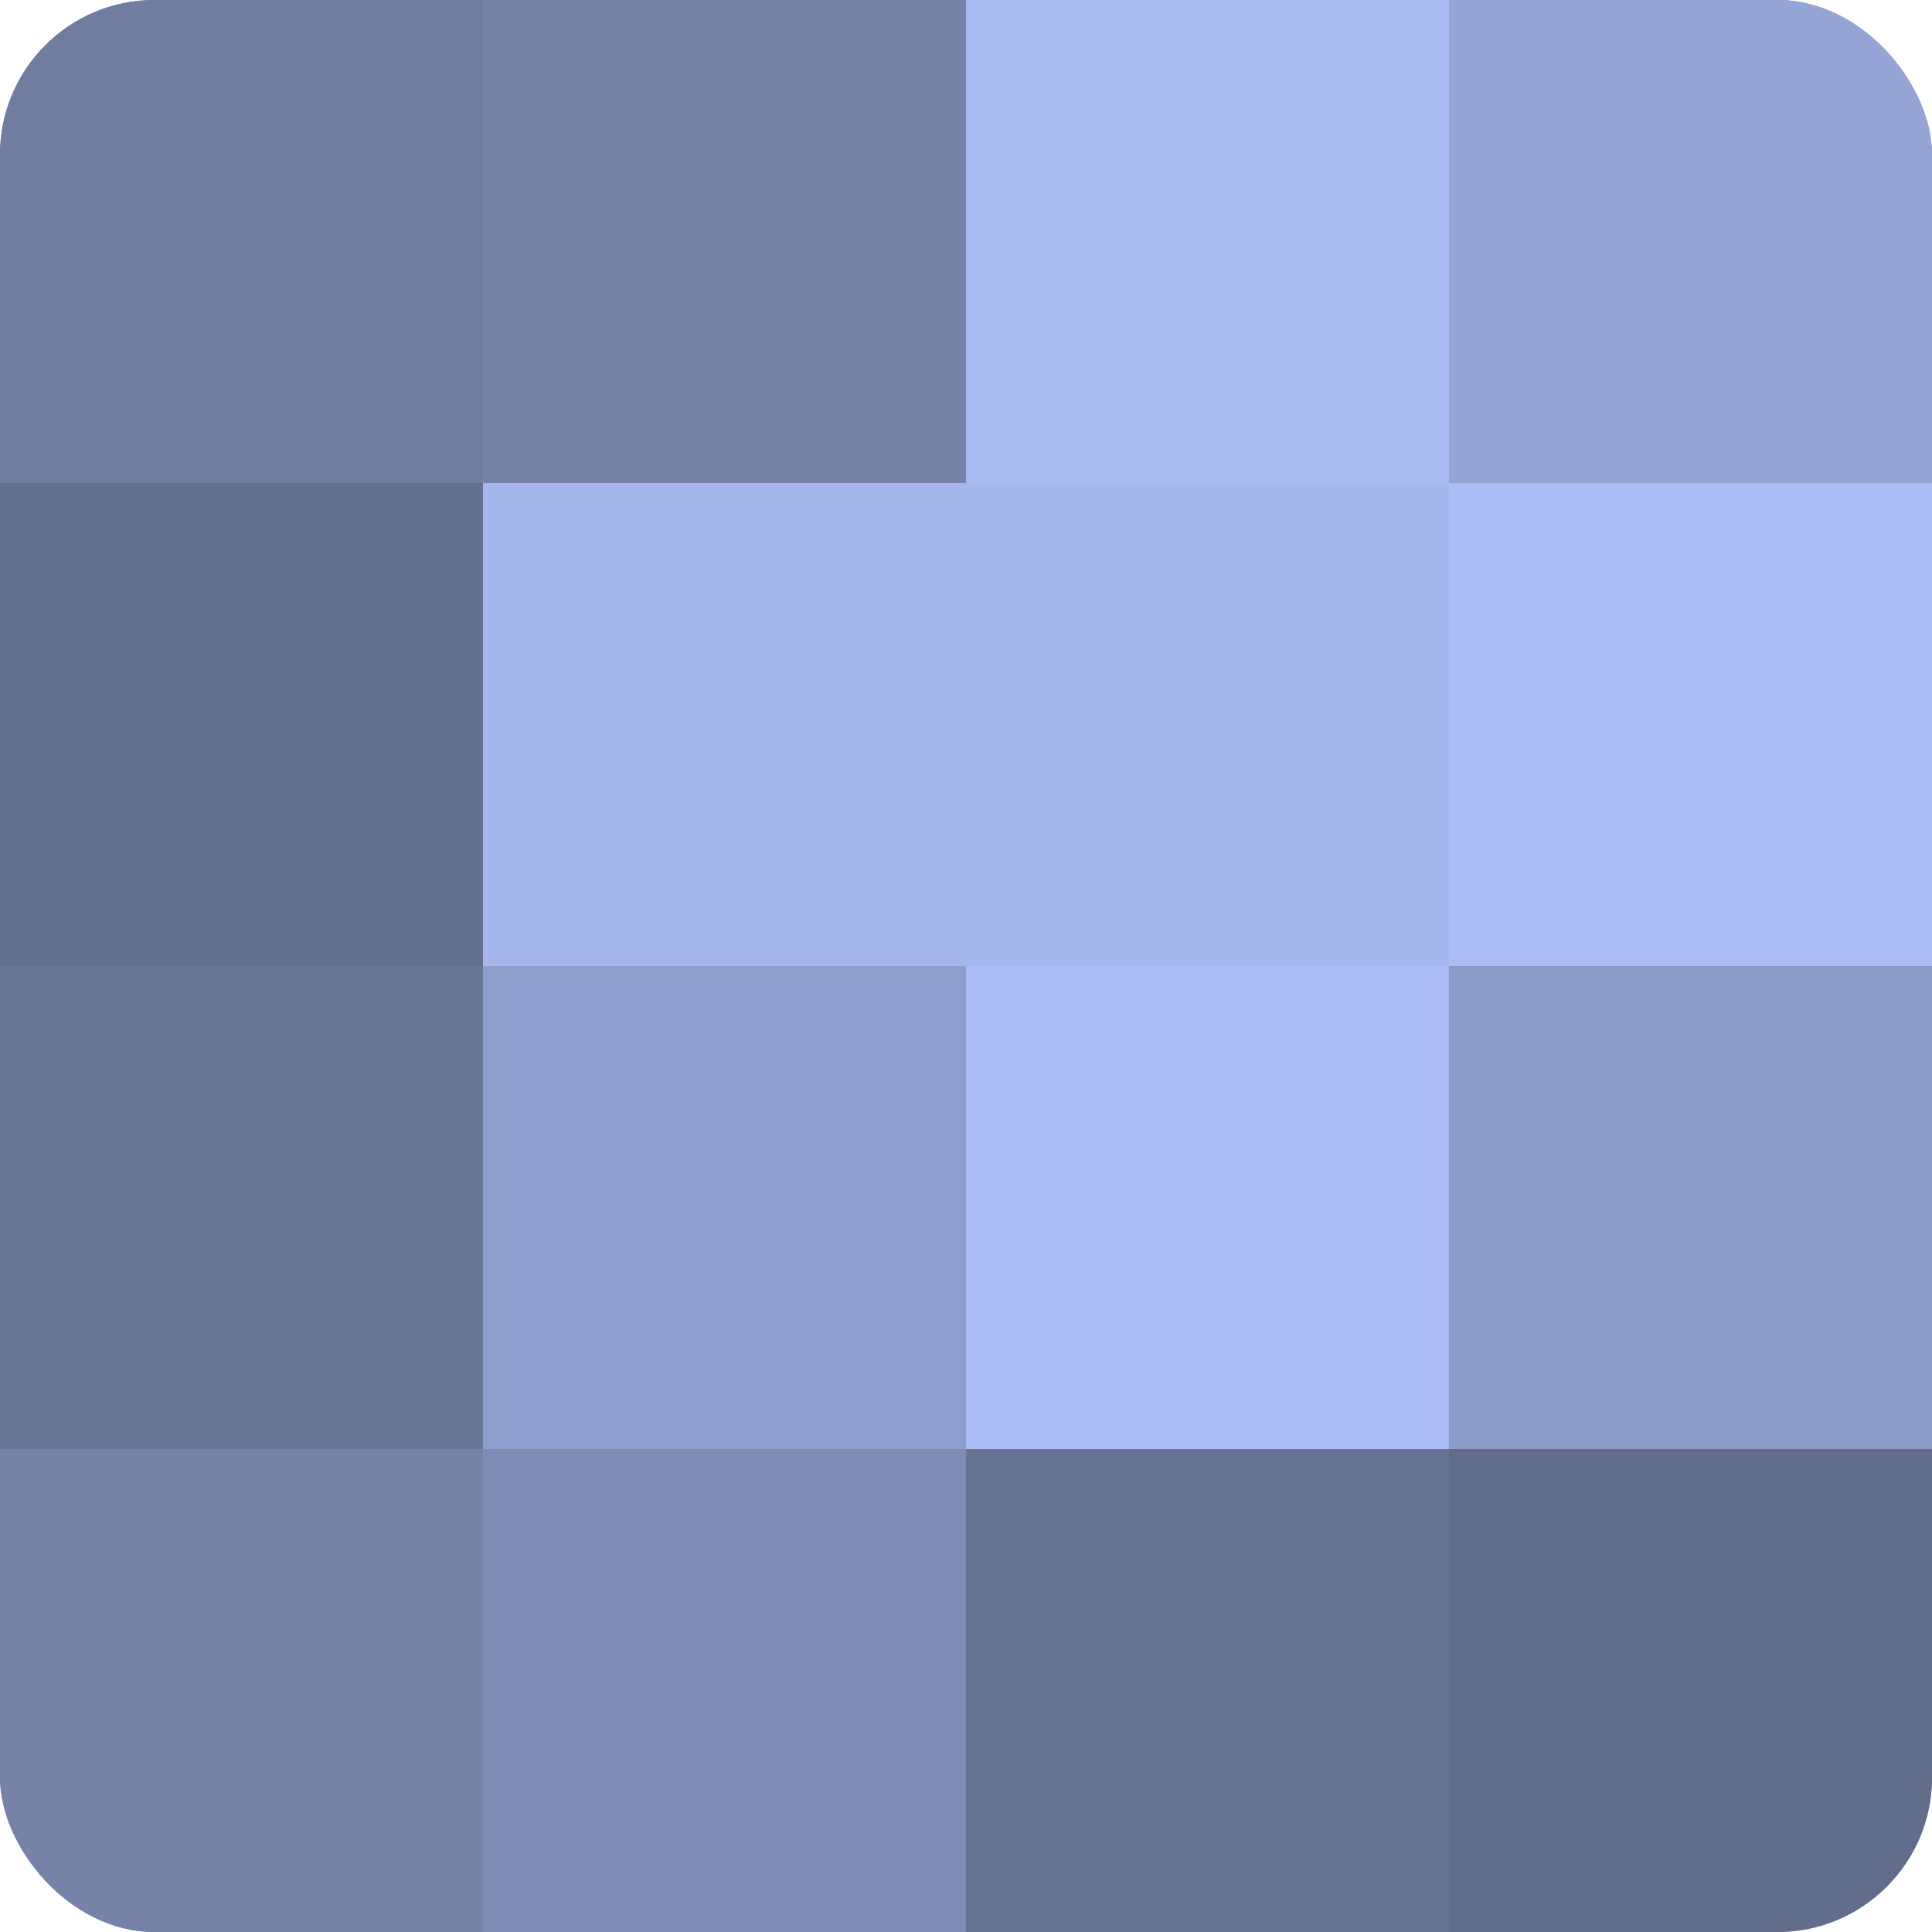
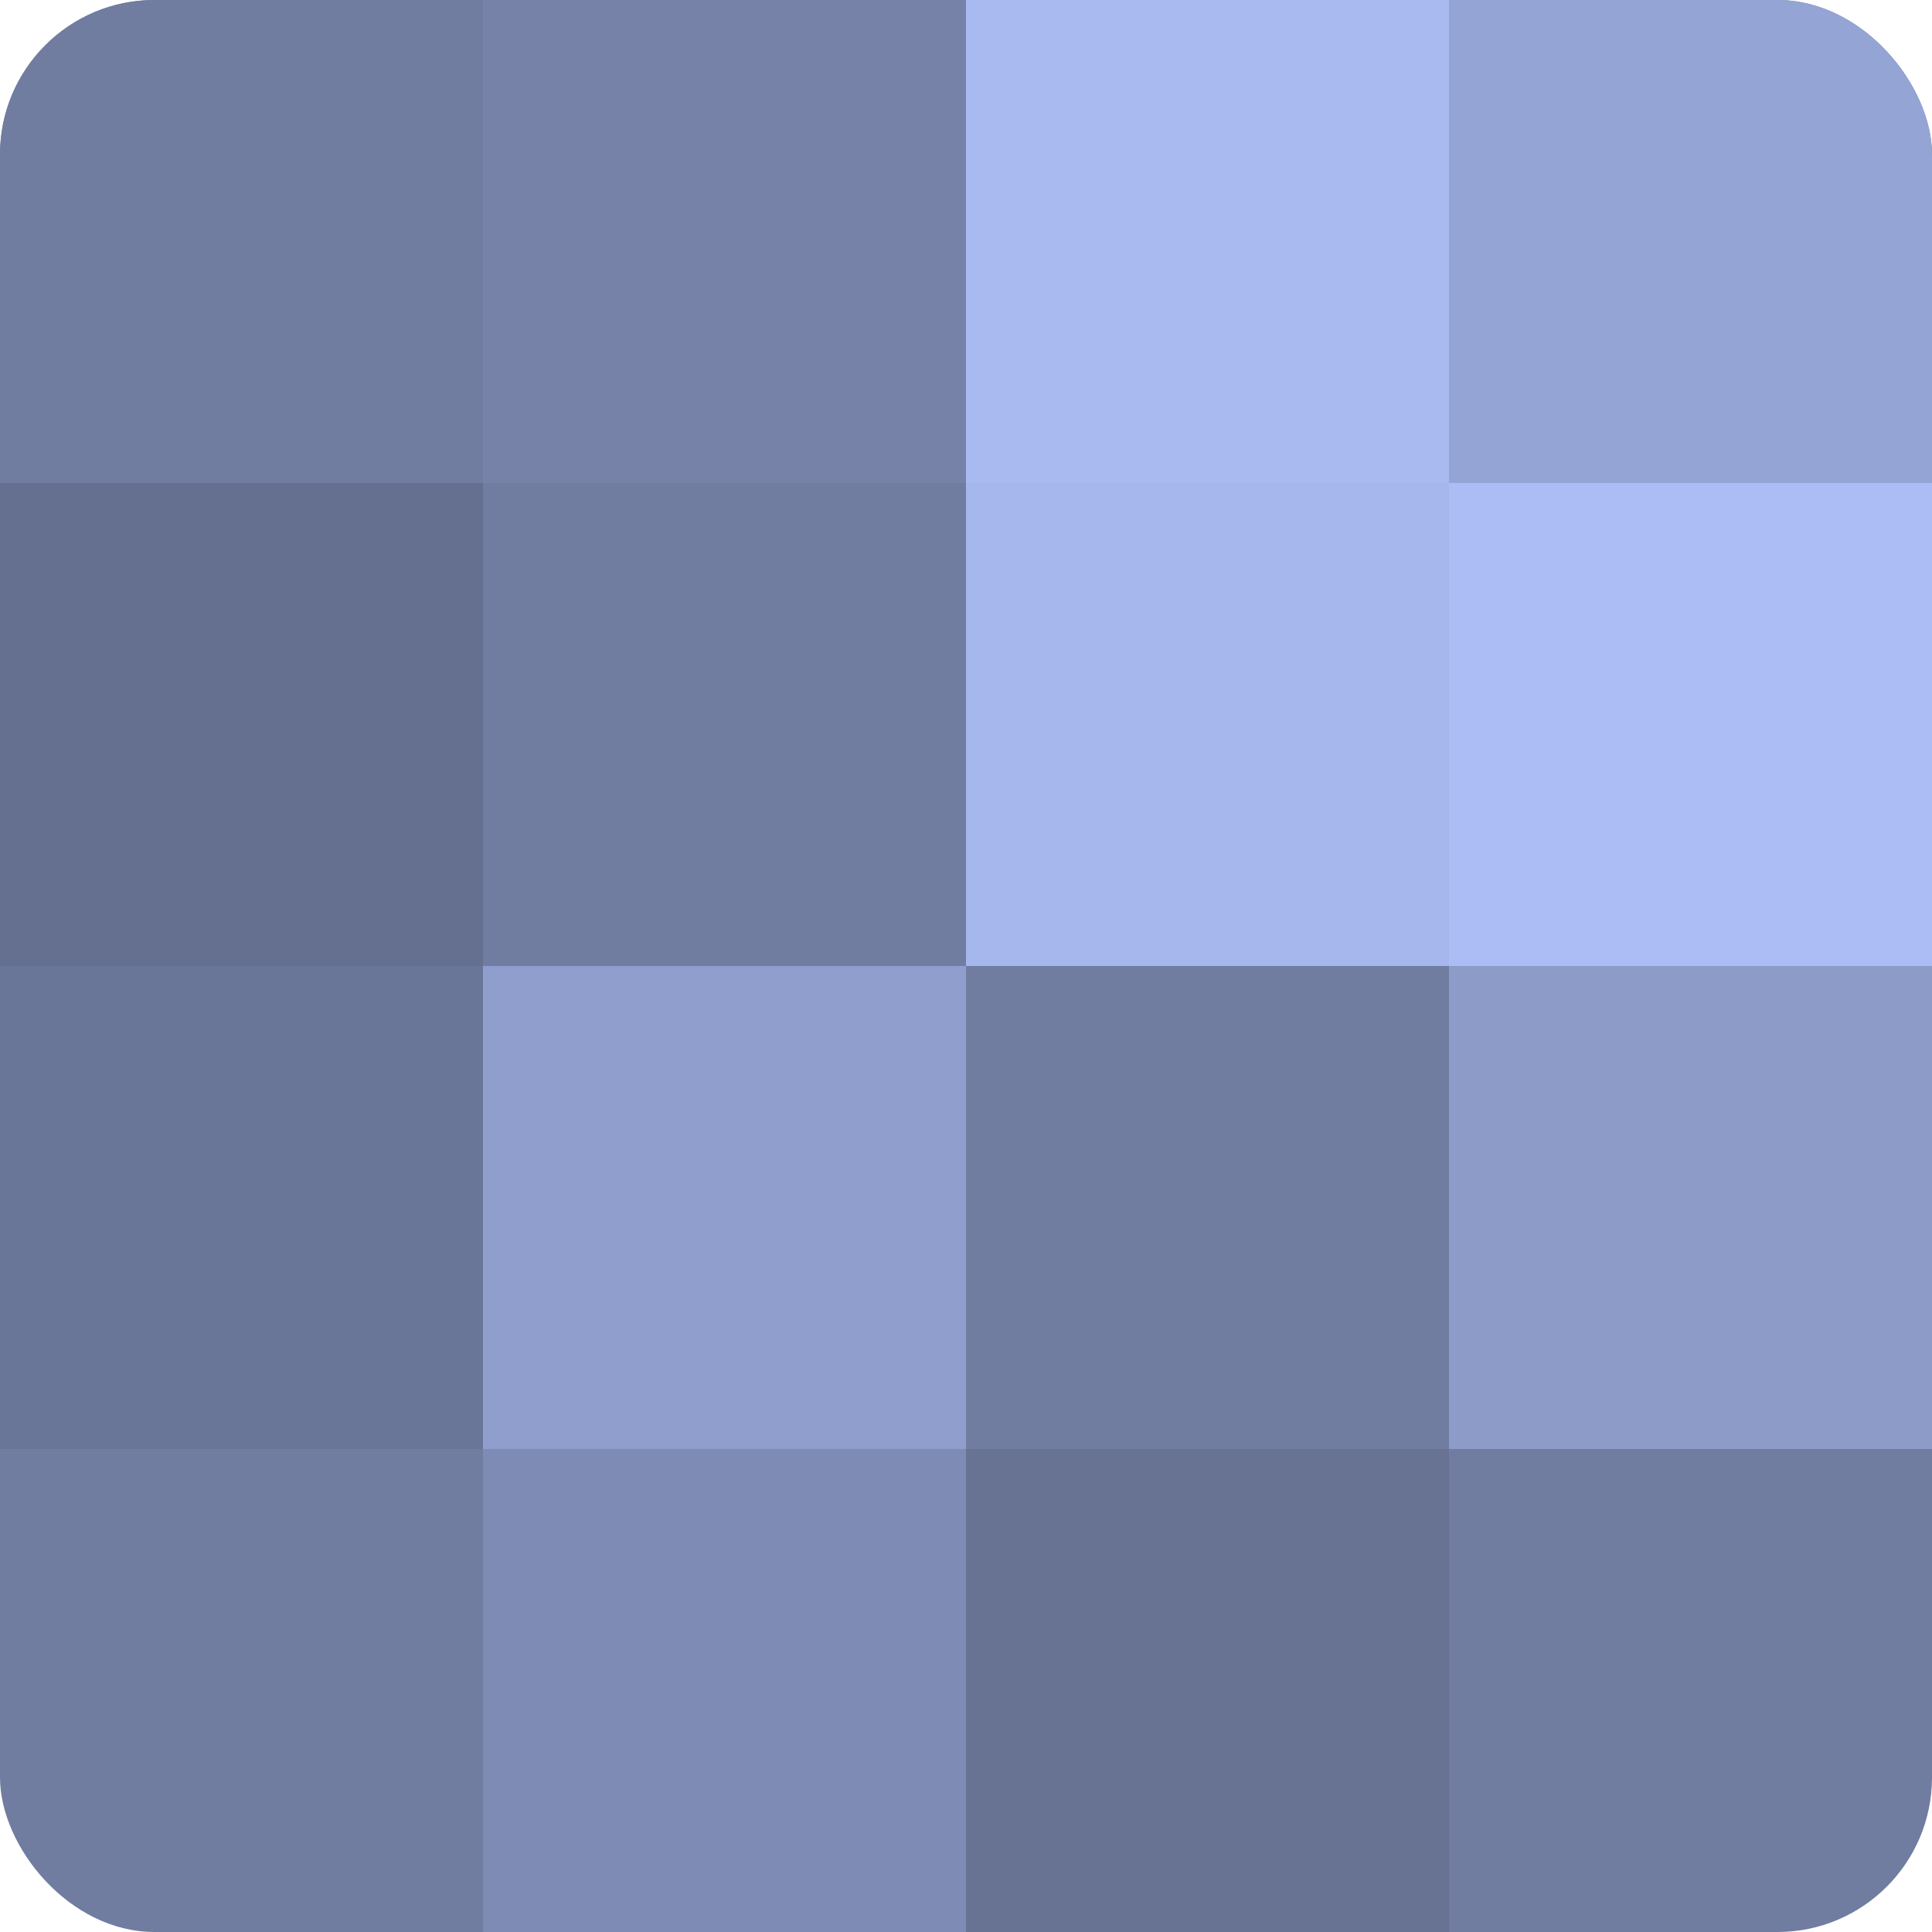
<svg xmlns="http://www.w3.org/2000/svg" width="60" height="60" viewBox="0 0 100 100" preserveAspectRatio="xMidYMid meet">
  <defs>
    <clipPath id="c" width="100" height="100">
      <rect width="100" height="100" rx="8" ry="8" />
    </clipPath>
  </defs>
  <g clip-path="url(#c)">
    <rect width="100" height="100" fill="#707ca0" />
    <rect width="25" height="25" fill="#707ca0" />
    <rect y="25" width="25" height="25" fill="#657090" />
    <rect y="50" width="25" height="25" fill="#6a7698" />
-     <rect y="75" width="25" height="25" fill="#7682a8" />
    <rect x="25" width="25" height="25" fill="#7682a8" />
-     <rect x="25" y="25" width="25" height="25" fill="#a5b7ec" />
    <rect x="25" y="50" width="25" height="25" fill="#8f9ecc" />
    <rect x="25" y="75" width="25" height="25" fill="#7e8bb4" />
    <rect x="50" width="25" height="25" fill="#a8baf0" />
    <rect x="50" y="25" width="25" height="25" fill="#a5b7ec" />
-     <rect x="50" y="50" width="25" height="25" fill="#abbdf4" />
    <rect x="50" y="75" width="25" height="25" fill="#687394" />
    <rect x="75" width="25" height="25" fill="#94a4d4" />
    <rect x="75" y="25" width="25" height="25" fill="#abbdf4" />
    <rect x="75" y="50" width="25" height="25" fill="#8c9bc8" />
-     <rect x="75" y="75" width="25" height="25" fill="#626d8c" />
  </g>
</svg>